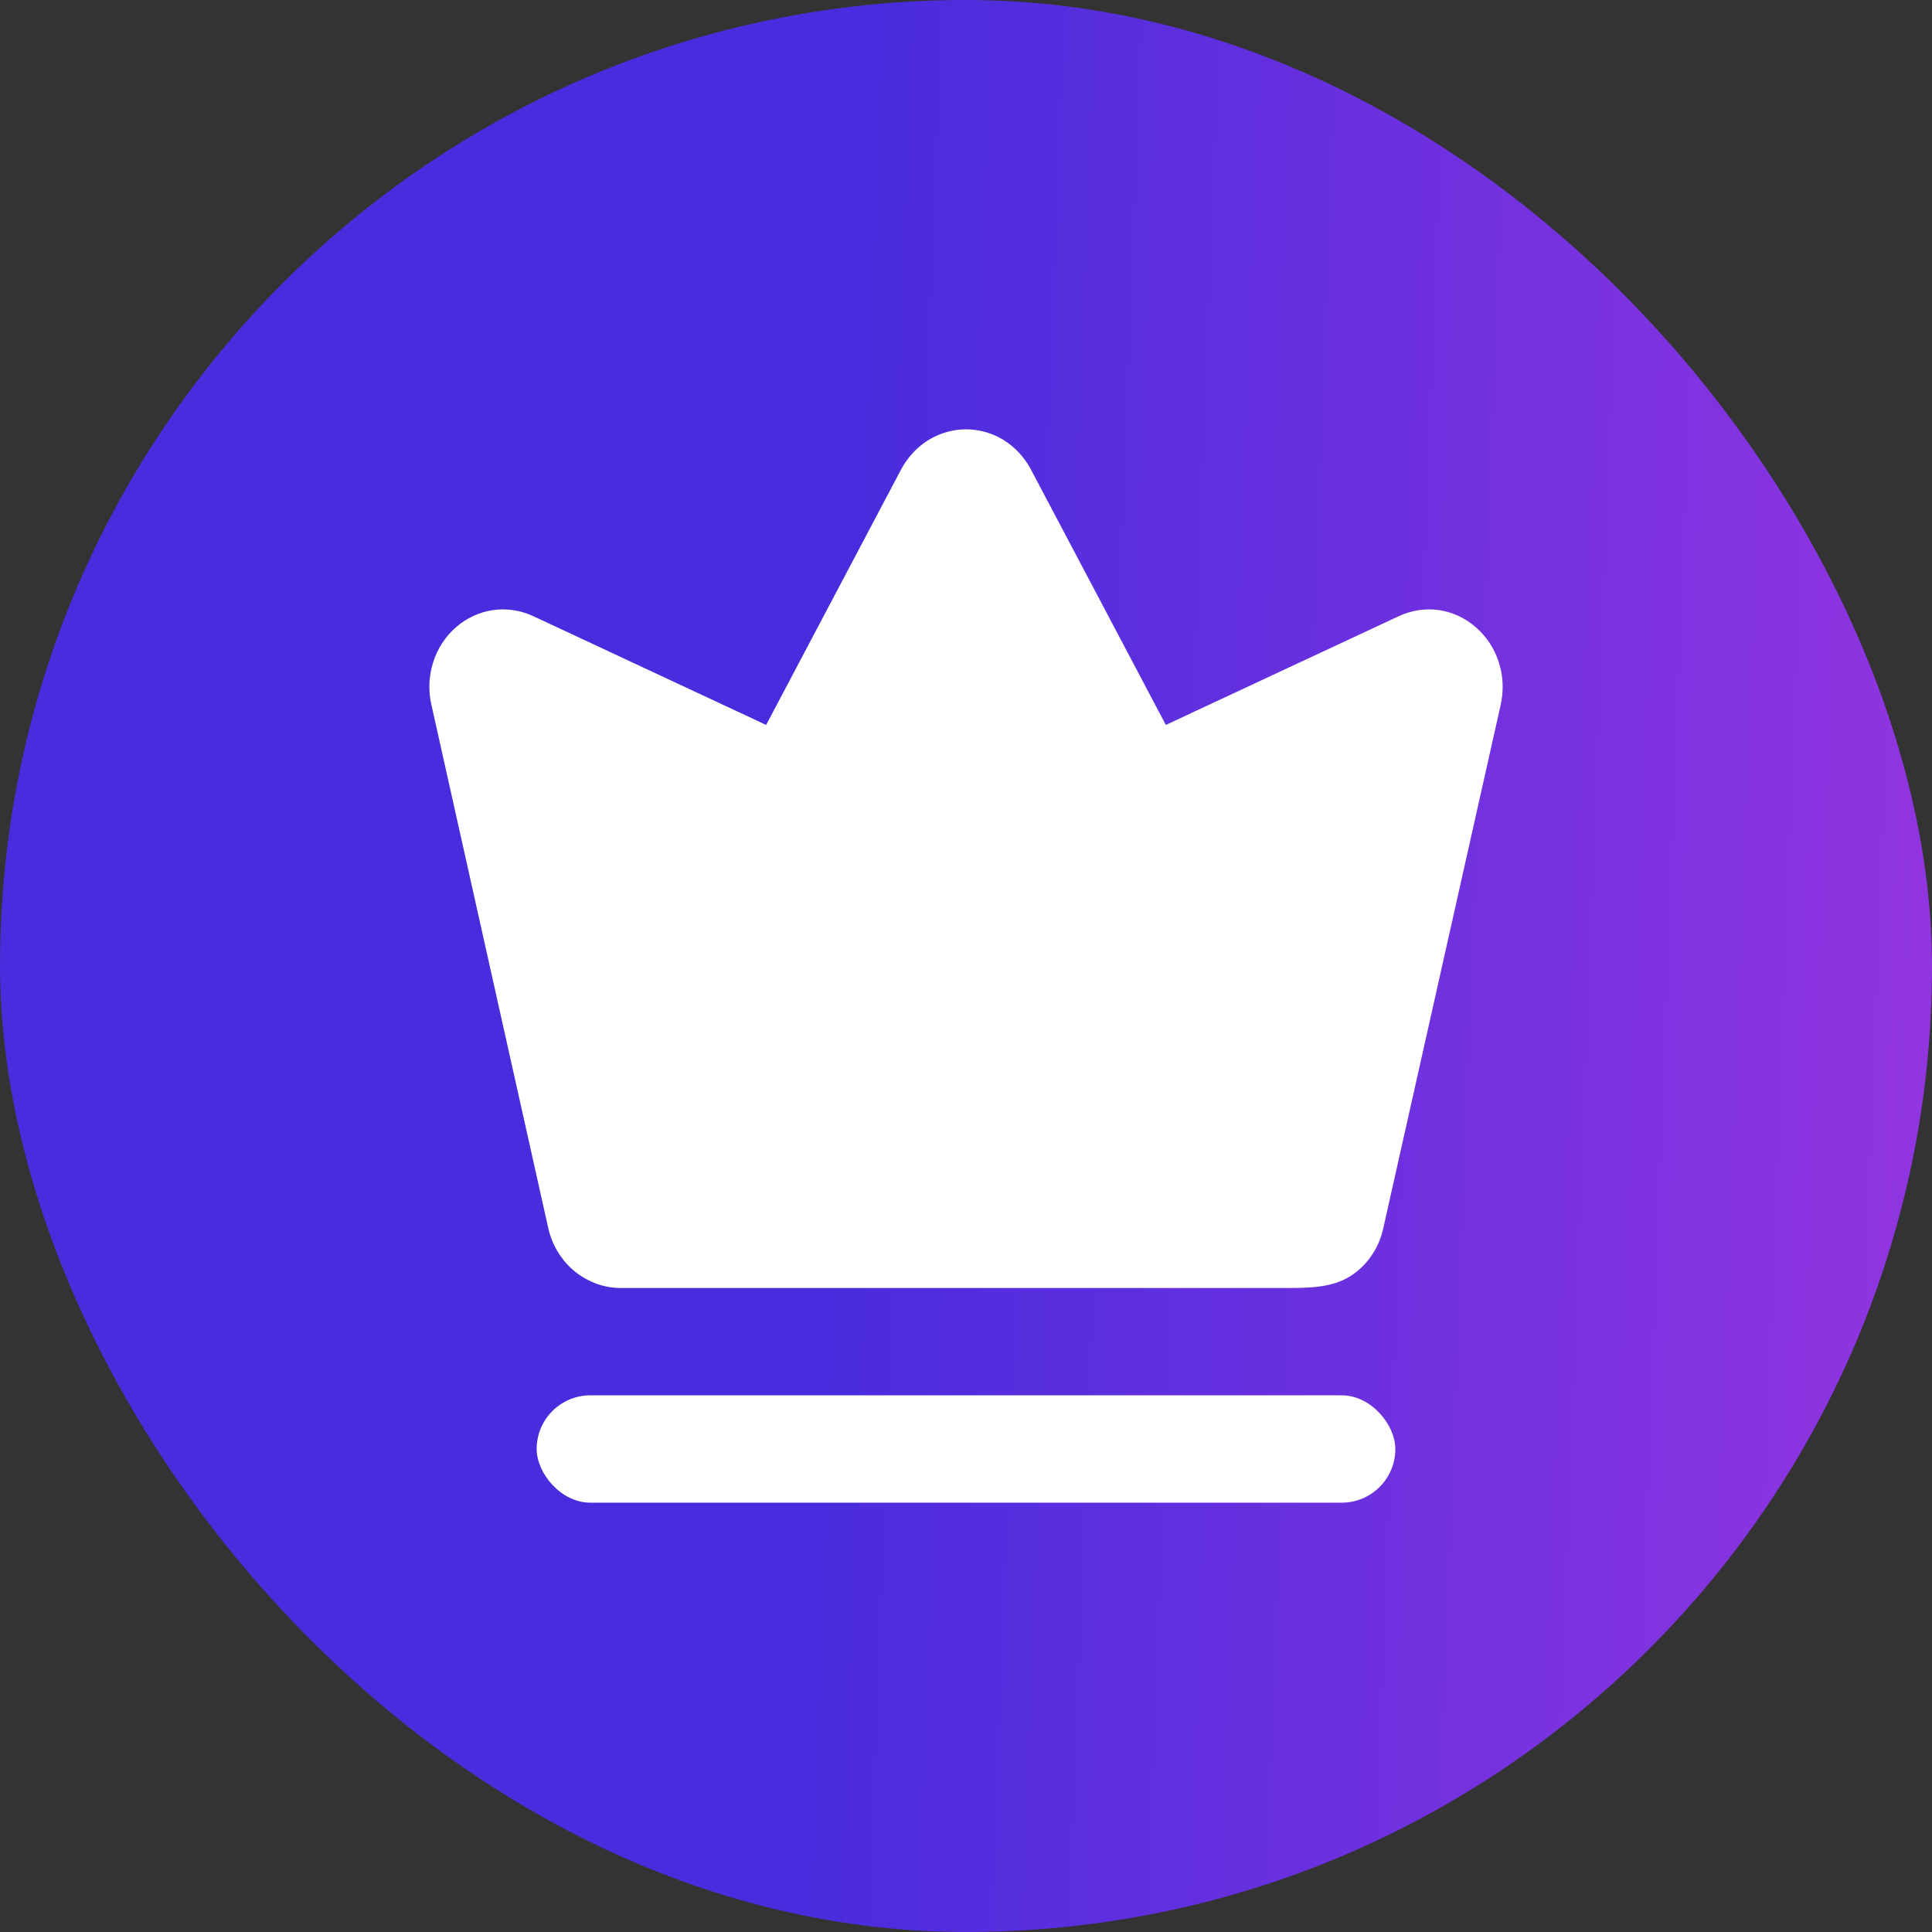
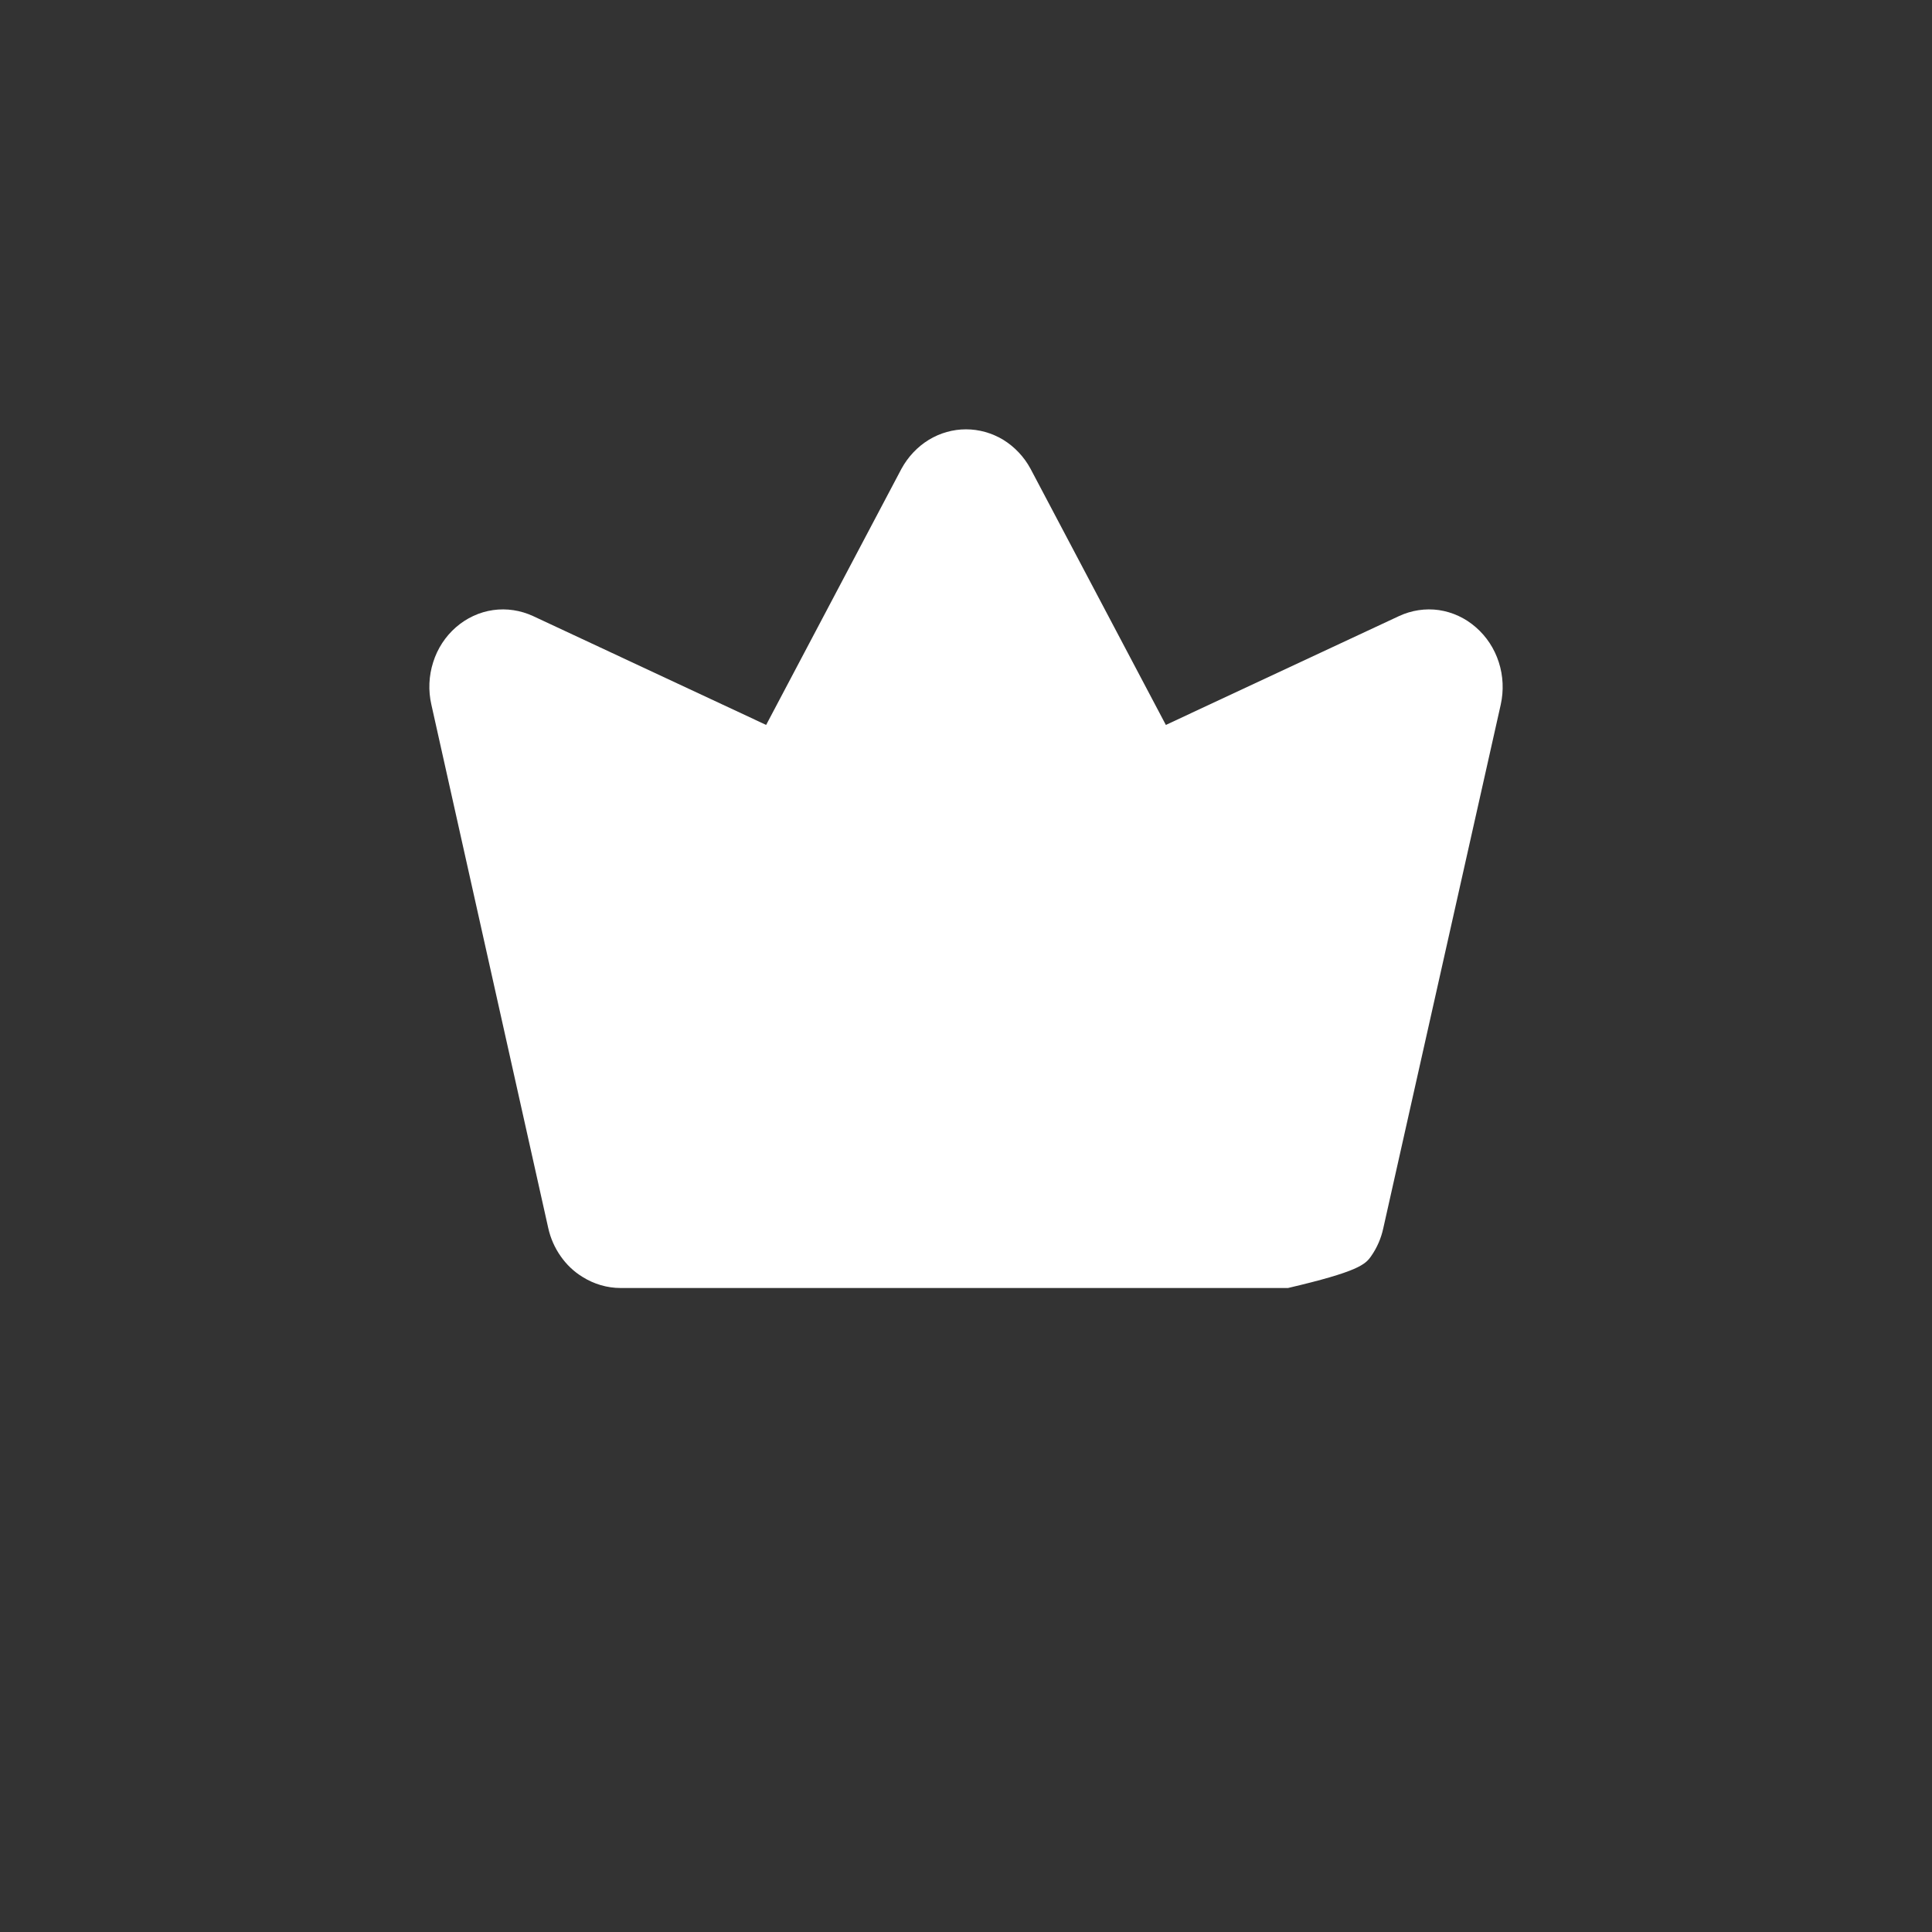
<svg xmlns="http://www.w3.org/2000/svg" width="18" height="18" viewBox="0 0 18 18" fill="none">
  <rect x="0" y="0" width="18" height="18" fill="#333333" stroke="none" />
  <g id="Component 1">
-     <rect id="Rectangle 1160" width="18" height="18" rx="9" fill="url(#paint0_linear_668_706)" />
-     <path id="Vector" d="M13.75 5.844C13.652 5.758 13.533 5.703 13.406 5.684C13.279 5.666 13.15 5.686 13.034 5.74L10.862 6.754L9.601 4.367C9.541 4.256 9.453 4.163 9.348 4.098C9.242 4.034 9.122 4 9 4C8.878 4 8.758 4.034 8.653 4.098C8.547 4.163 8.46 4.256 8.399 4.367L7.138 6.754L4.967 5.74C4.85 5.686 4.721 5.666 4.594 5.684C4.467 5.702 4.347 5.758 4.249 5.843C4.15 5.929 4.076 6.042 4.036 6.169C3.995 6.297 3.989 6.434 4.019 6.565L5.108 11.442C5.129 11.536 5.168 11.625 5.223 11.703C5.277 11.781 5.346 11.847 5.426 11.896C5.534 11.964 5.657 12 5.782 12C5.843 12 6 12 6 12C6 12 9.966 12 12 12C12.199 12 12.408 11.995 12.57 11.896C12.65 11.848 12.72 11.782 12.774 11.704C12.829 11.626 12.868 11.536 12.888 11.442L13.982 6.565C14.011 6.434 14.005 6.297 13.964 6.17C13.923 6.042 13.849 5.93 13.75 5.844Z" fill="white" />
-     <rect id="Rectangle 1161" x="5" y="13" width="8" height="1" rx="0.5" fill="white" />
+     <path id="Vector" d="M13.75 5.844C13.652 5.758 13.533 5.703 13.406 5.684C13.279 5.666 13.15 5.686 13.034 5.74L10.862 6.754L9.601 4.367C9.541 4.256 9.453 4.163 9.348 4.098C9.242 4.034 9.122 4 9 4C8.878 4 8.758 4.034 8.653 4.098C8.547 4.163 8.46 4.256 8.399 4.367L7.138 6.754L4.967 5.74C4.85 5.686 4.721 5.666 4.594 5.684C4.467 5.702 4.347 5.758 4.249 5.843C4.15 5.929 4.076 6.042 4.036 6.169C3.995 6.297 3.989 6.434 4.019 6.565L5.108 11.442C5.129 11.536 5.168 11.625 5.223 11.703C5.277 11.781 5.346 11.847 5.426 11.896C5.534 11.964 5.657 12 5.782 12C5.843 12 6 12 6 12C6 12 9.966 12 12 12C12.65 11.848 12.72 11.782 12.774 11.704C12.829 11.626 12.868 11.536 12.888 11.442L13.982 6.565C14.011 6.434 14.005 6.297 13.964 6.17C13.923 6.042 13.849 5.93 13.75 5.844Z" fill="white" />
  </g>
  <defs>
    <linearGradient id="paint0_linear_668_706" x1="8.175" y1="1.17569e-05" x2="22.275" y2="0.537" gradientUnits="userSpaceOnUse">
      <stop stop-color="#492CDD" />
      <stop offset="1" stop-color="#AD38E2" />
    </linearGradient>
  </defs>
</svg>